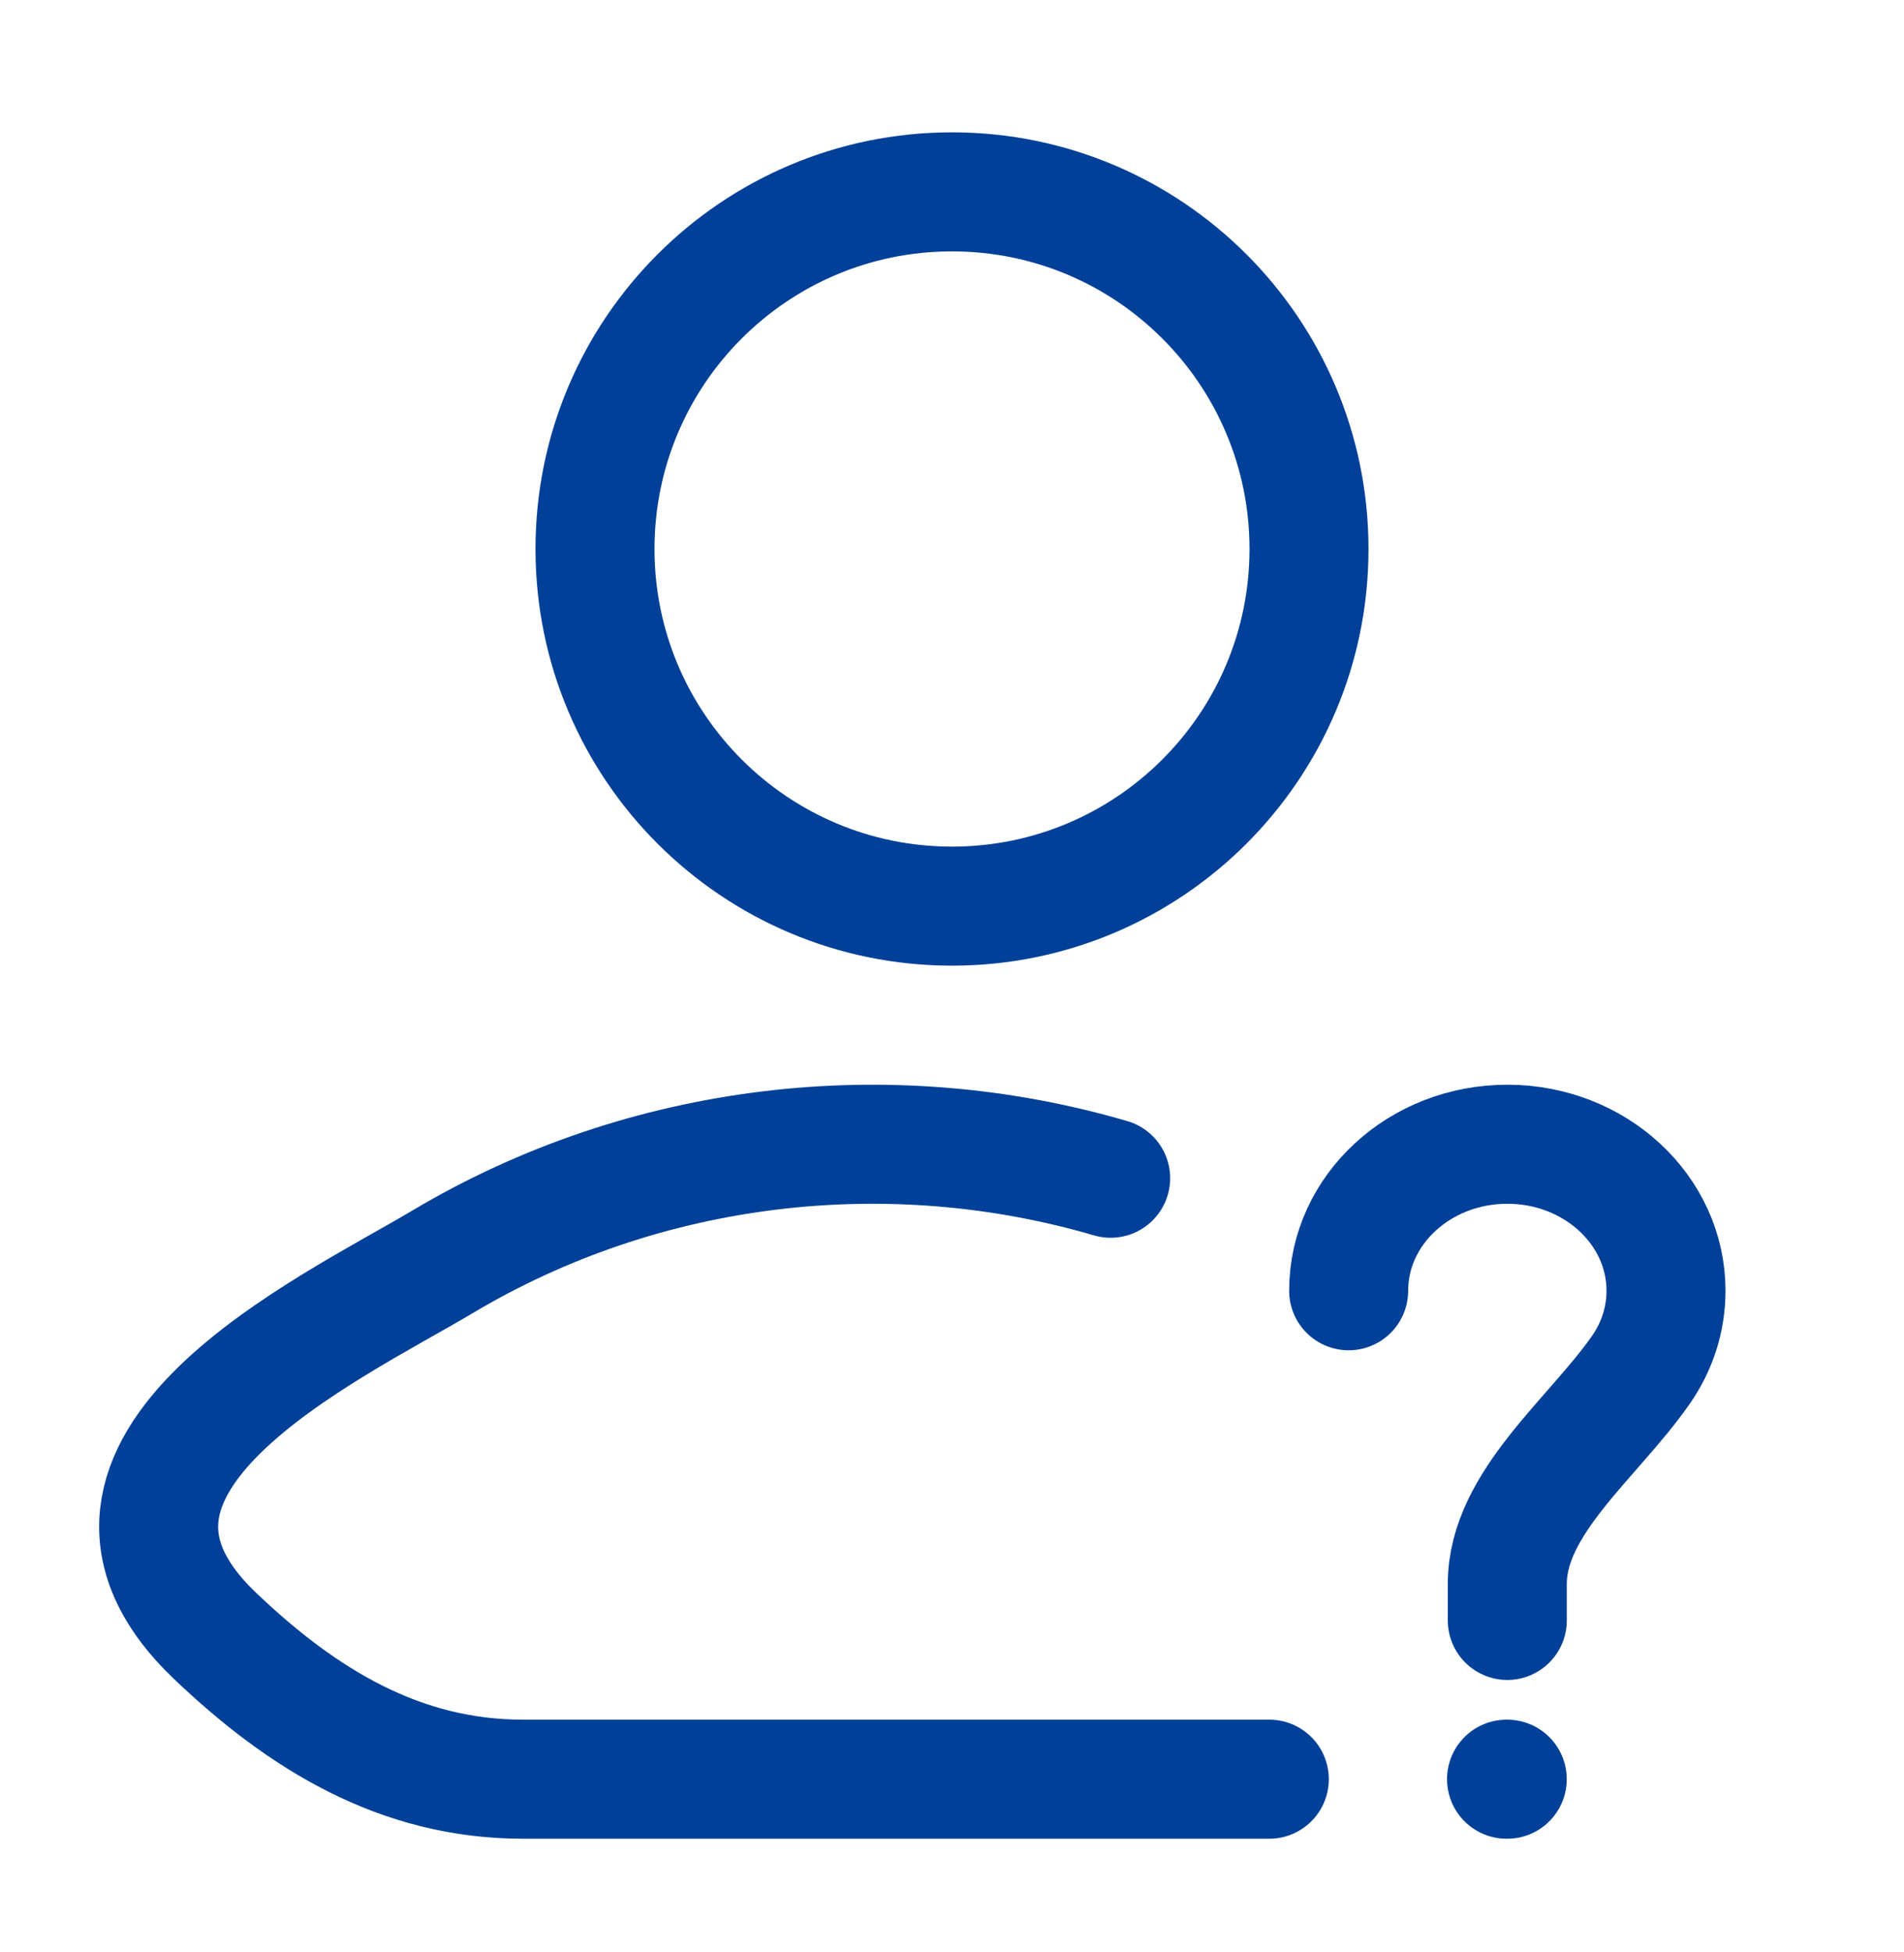
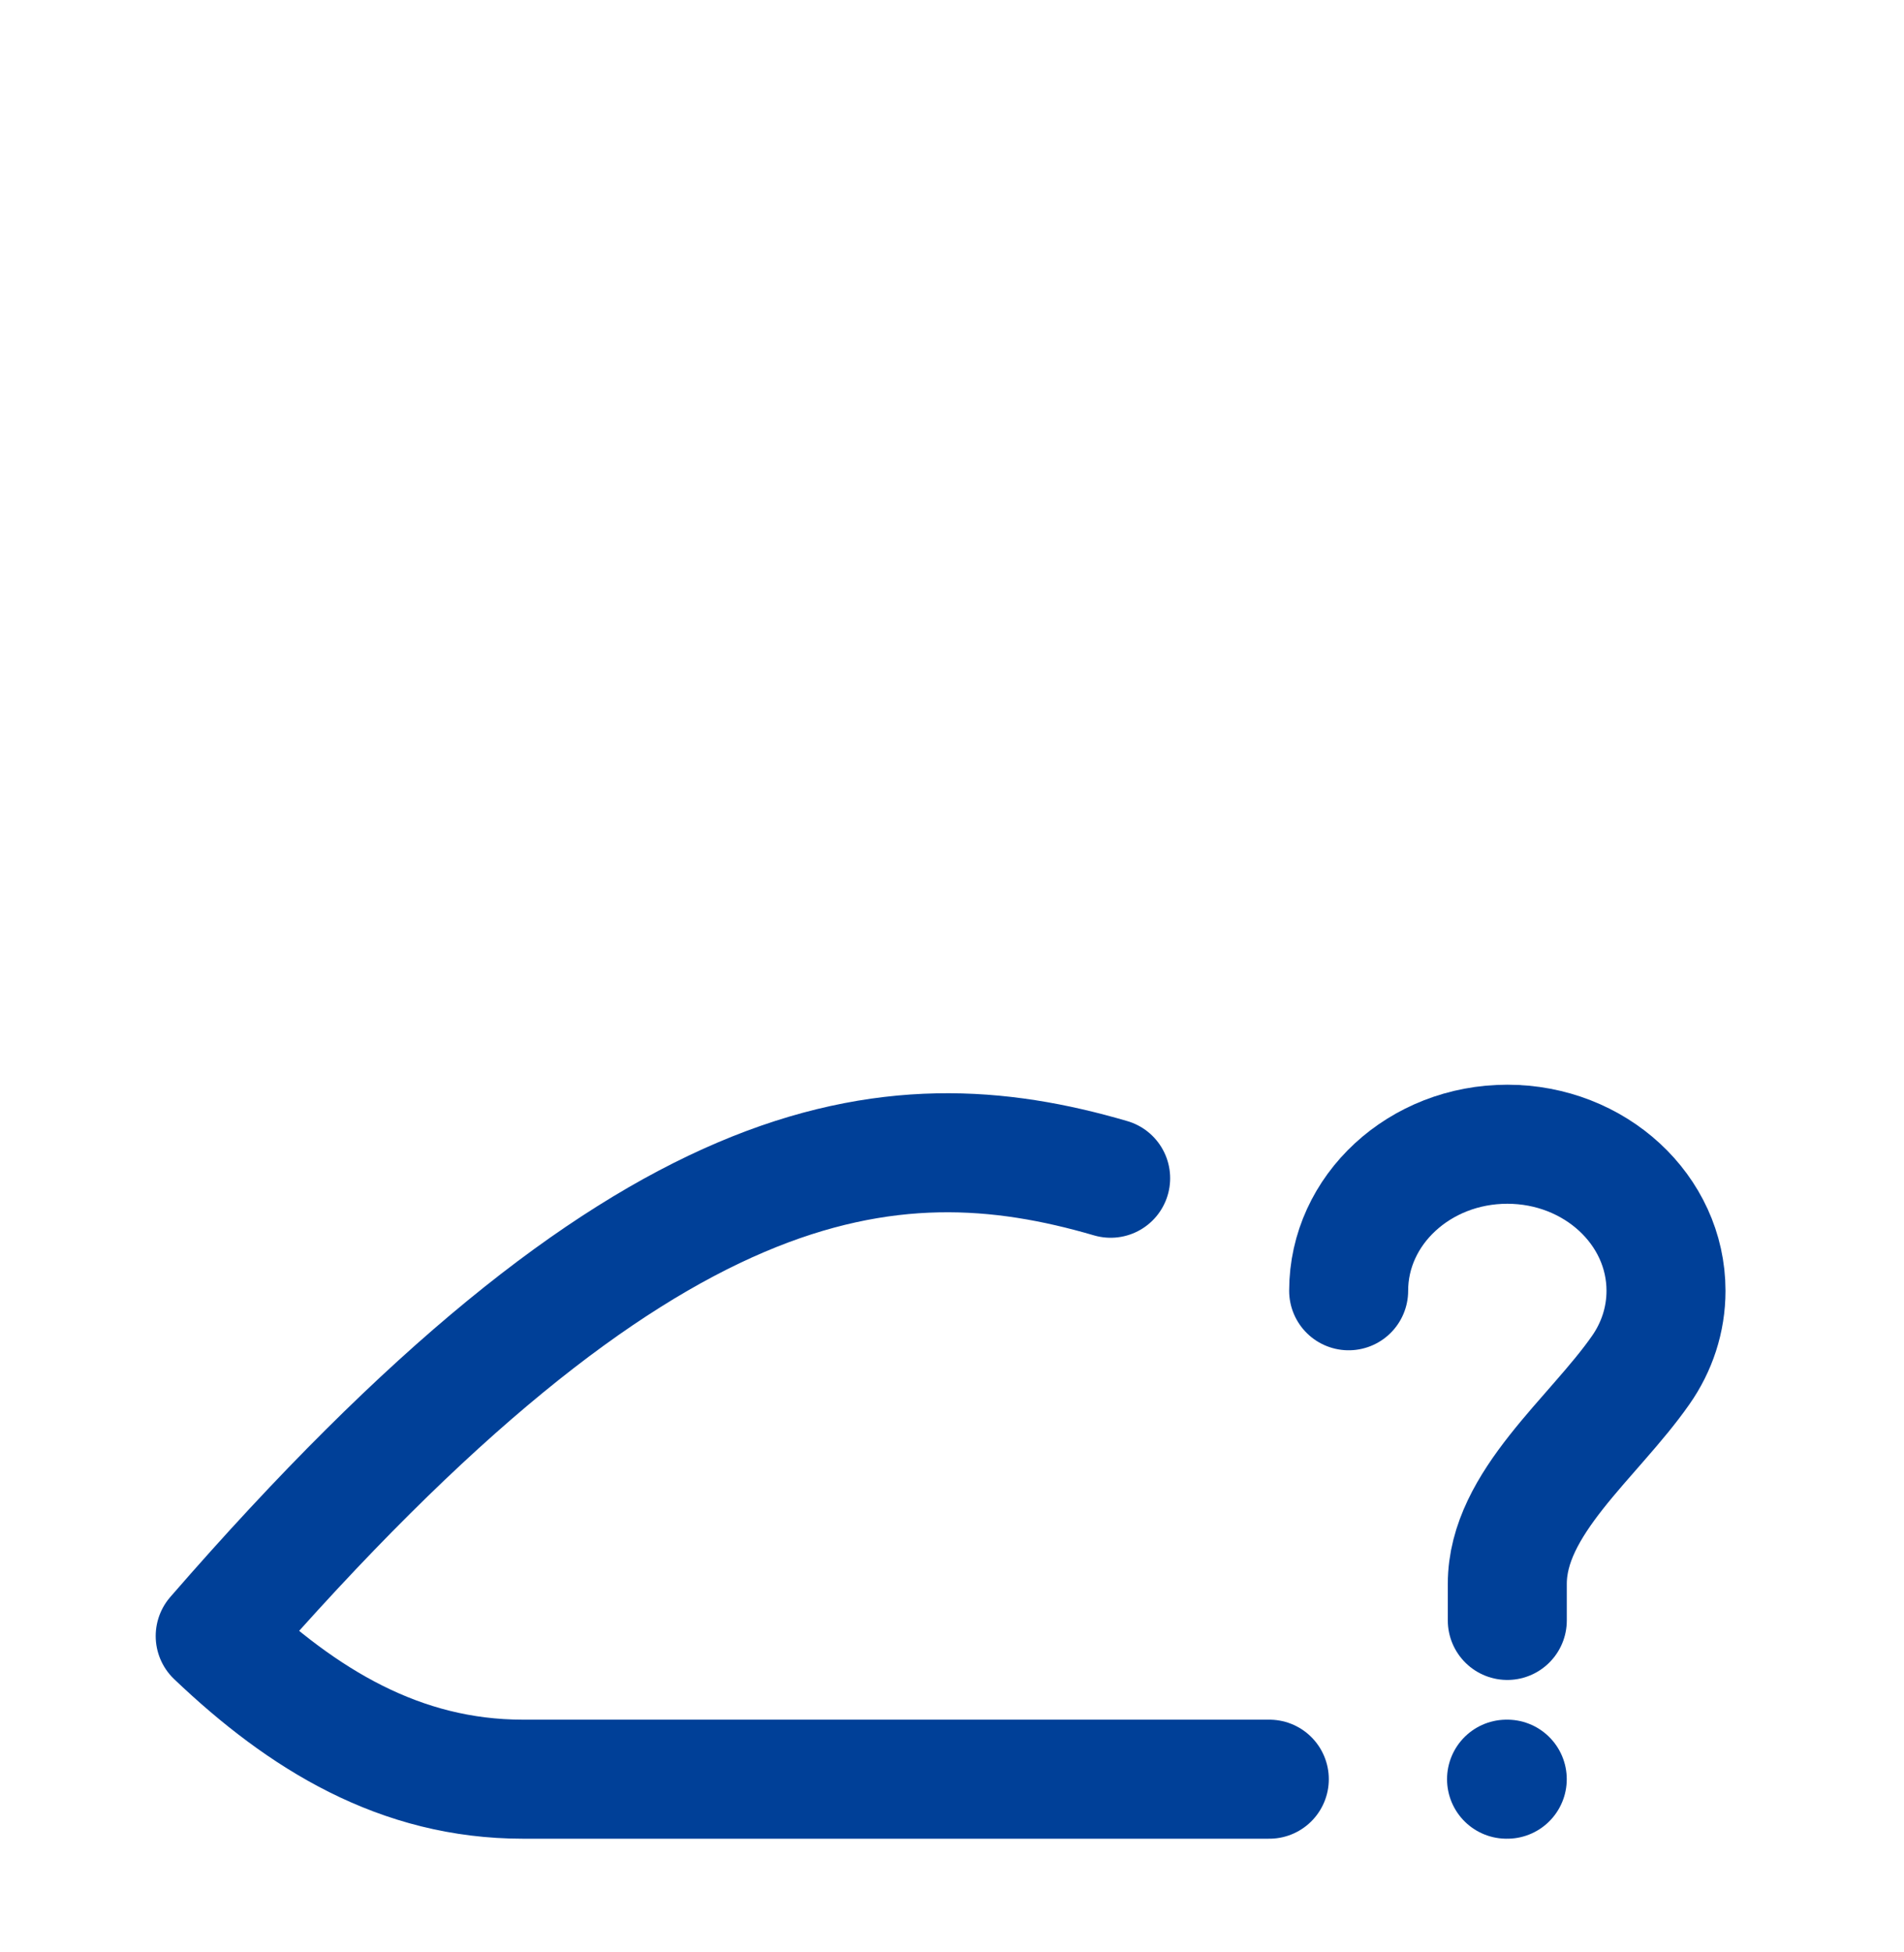
<svg xmlns="http://www.w3.org/2000/svg" width="40" height="41" viewBox="0 0 40 41" fill="none">
  <path d="M28.333 27.106C28.333 25.407 29.825 24.029 31.666 24.029C33.507 24.029 35 25.407 35 27.106C35 27.719 34.806 28.29 34.471 28.769C33.475 30.198 31.666 31.561 31.666 33.26V34.029M31.65 37.363H31.665" stroke="#004098" stroke-width="2.5" stroke-linecap="round" stroke-linejoin="round" />
-   <path d="M26.666 37.363H10.985C8.409 37.363 6.36 36.109 4.521 34.357C0.755 30.769 6.938 27.903 9.296 26.499C13.546 23.967 18.676 23.382 23.333 24.743" stroke="#004098" stroke-width="2.5" stroke-linecap="round" stroke-linejoin="round" />
-   <path d="M27.5 11.529C27.5 15.671 24.142 19.029 20 19.029C15.858 19.029 12.5 15.671 12.5 11.529C12.5 7.387 15.858 4.029 20 4.029C24.142 4.029 27.5 7.387 27.5 11.529Z" stroke="#004098" stroke-width="2.5" />
+   <path d="M26.666 37.363H10.985C8.409 37.363 6.36 36.109 4.521 34.357C13.546 23.967 18.676 23.382 23.333 24.743" stroke="#004098" stroke-width="2.5" stroke-linecap="round" stroke-linejoin="round" />
</svg>